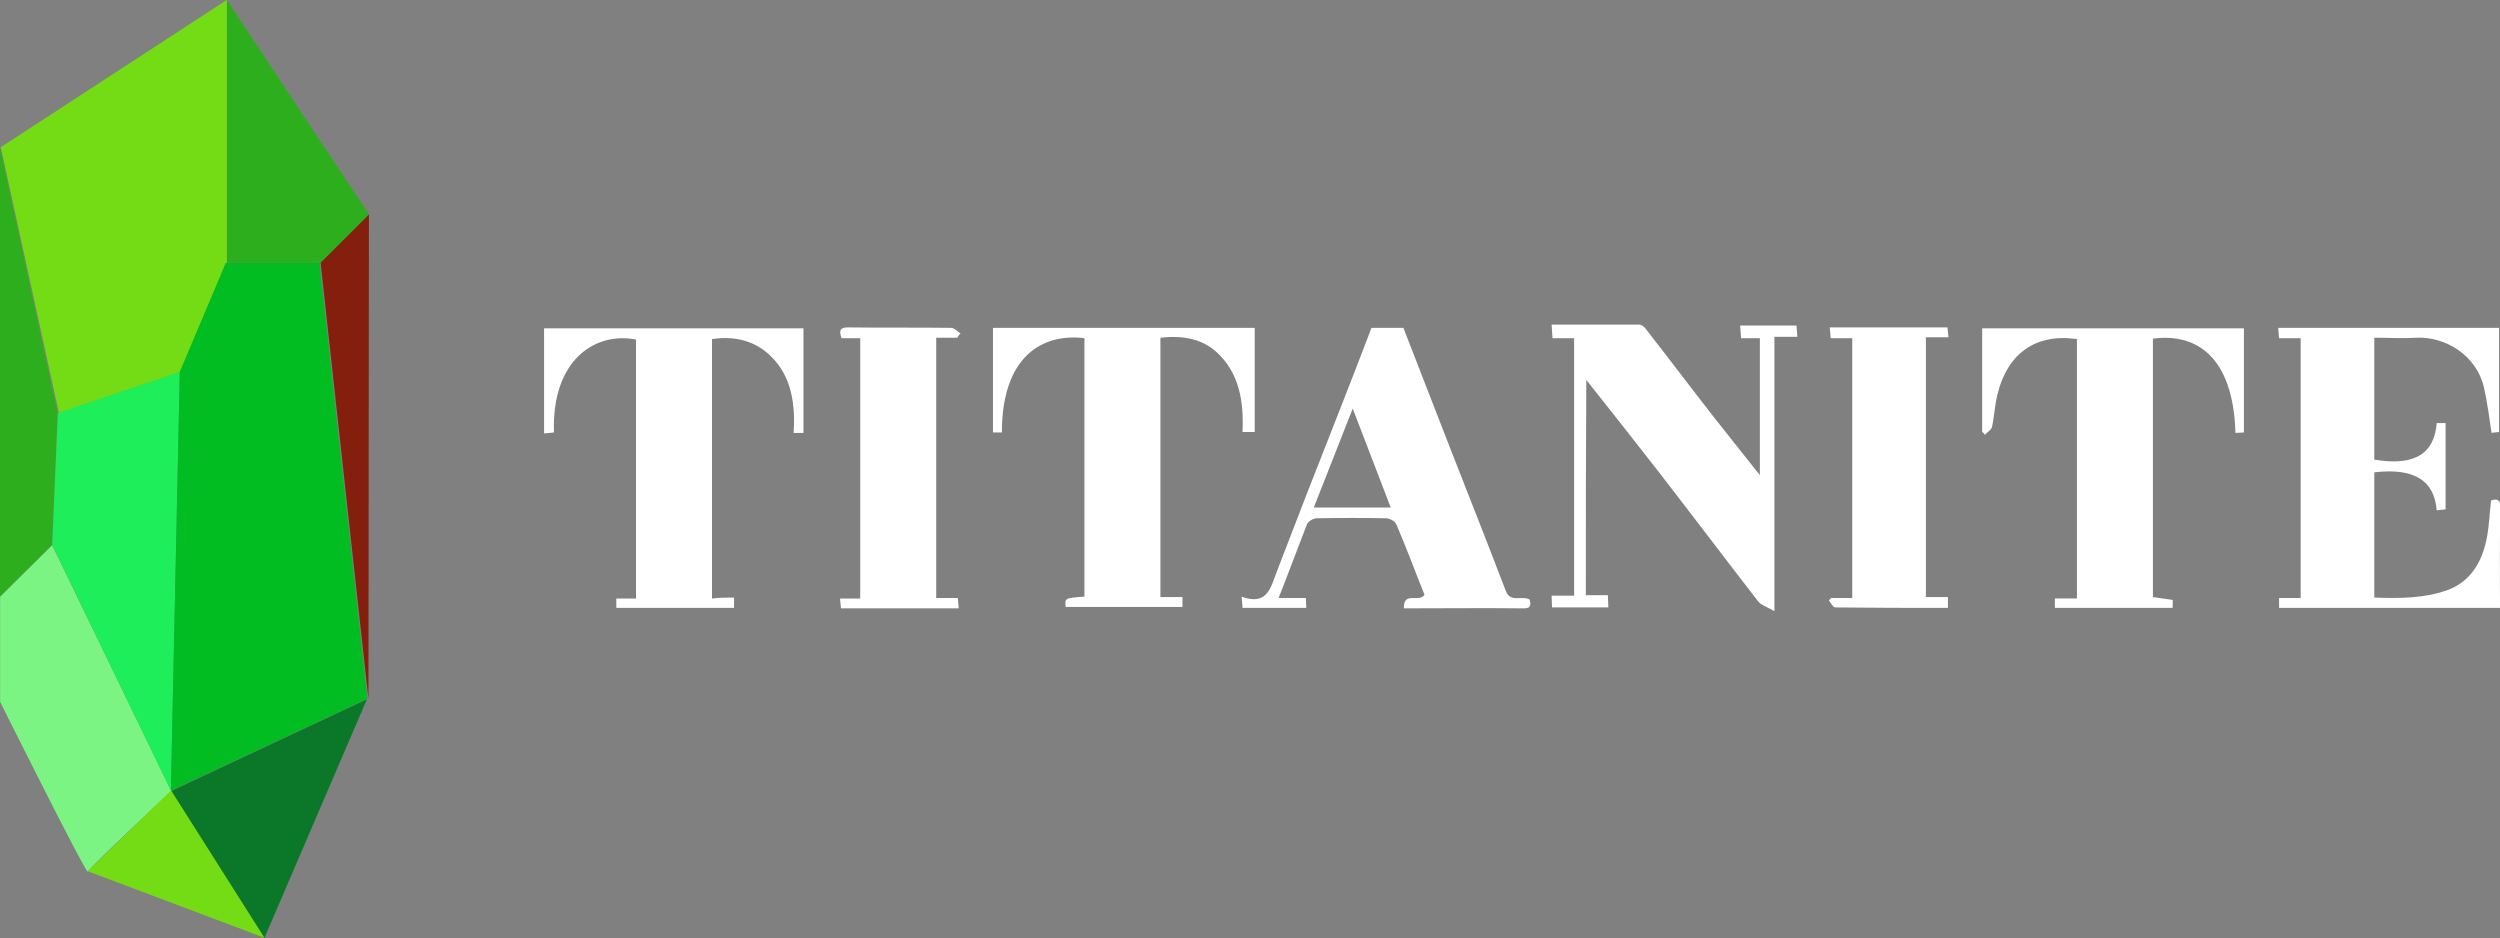
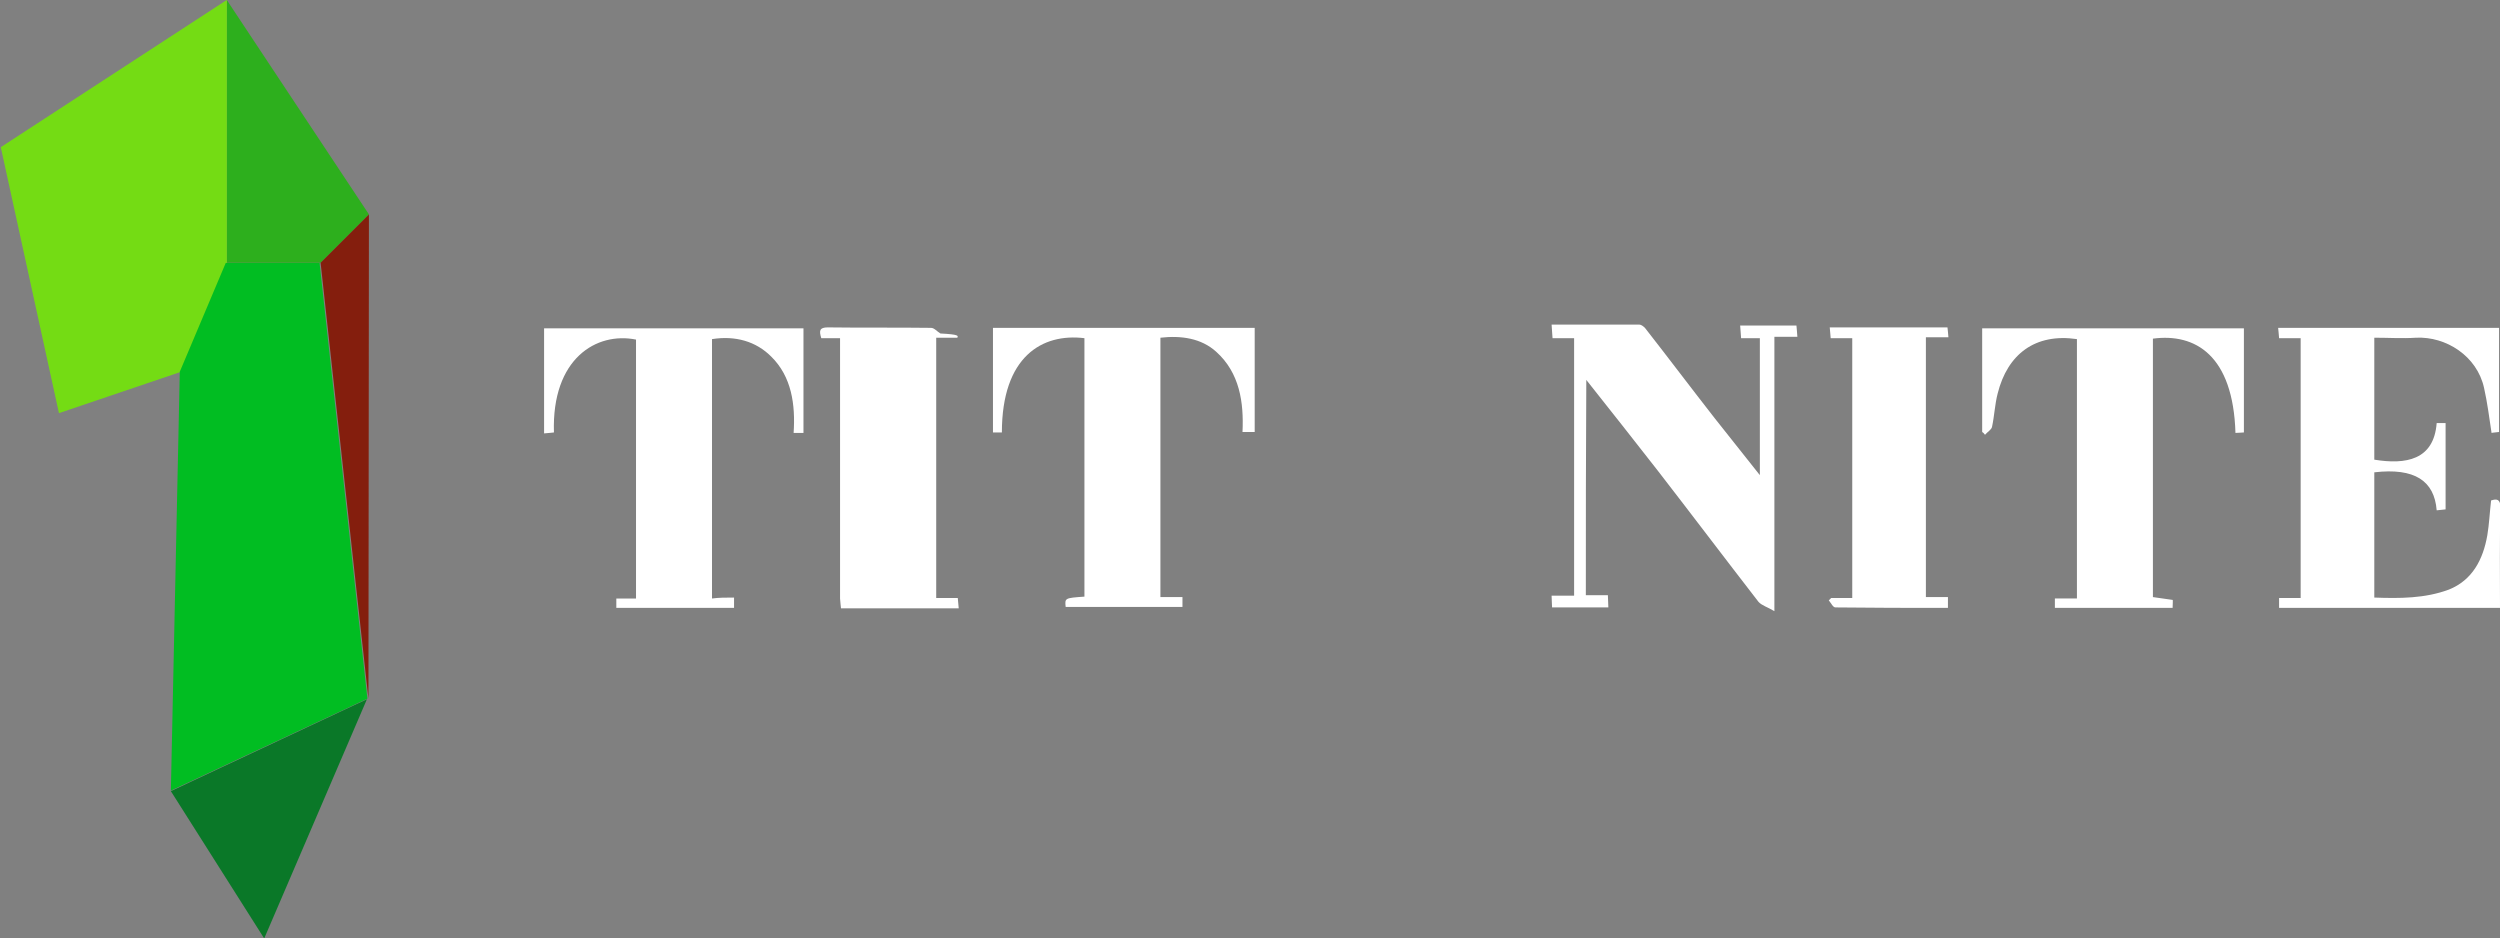
<svg xmlns="http://www.w3.org/2000/svg" version="1.1" id="Layer_1" x="0px" y="0px" viewBox="0 0 533 200" style="enable-background:new 0 0 533 200;" xml:space="preserve">
  <rect x="0" y="0" width="533" height="200" fill="#808080" stroke="none" />
  <style type="text/css">
	.st0{fill:#FFFFFF;}
	.st1{fill:#2DAF1D;}
	.st2{fill:#74DC14;}
	.st3{fill:#7CF484;}
	.st4{fill:#1DEE5A;}
	.st5{fill:#0A7828;}
	.st6{fill:#841E0D;}
	.st7{fill:#01BD22;}
</style>
  <g>
    <g>
      <g>
        <g transform="matrix(1,0,0,1,-432,-308)">
          <g>
            <g>
              <path class="st0" d="M965,437.6c-15.8,0-31.4,0-47.1,0c0-0.7,0-1.3,0-2.1c1.5,0,3,0,4.6,0c0-18.5,0-36.8,0-55.4        c-1.4,0-2.9,0-4.6,0c-0.1-0.9-0.1-1.5-0.2-2.2c15.8,0,31.4,0,47.1,0c0,7.4,0,14.7,0,22.2c-0.6,0.1-1.2,0.1-1.6,0.2        c-0.5-3.3-0.9-6.5-1.6-9.6c-1.5-6.8-8.1-11-14.5-10.7c-2.9,0.2-5.8,0-8.9,0c0,8.7,0,17.4,0,26c6.7,1.1,12.7,0.1,13.3-7.8        c0.6,0,1.2,0,1.9,0c0,6.1,0,12.1,0,18.4c-0.6,0.1-1.2,0.1-1.9,0.2c-0.5-6.3-4.7-9.1-13.3-8.1c0,8.8,0,17.6,0,26.7        c5.4,0.2,10.8,0.2,15.9-1.7c5-2,7.3-6.4,8.2-11.6c0.4-2.4,0.5-4.8,0.8-7.4c1.2-0.4,2-0.3,2,1.5        C964.9,423.3,965,430.3,965,437.6z" />
              <path class="st0" d="M770.1,434.9c1.6,0,3,0,4.7,0c0,0.9,0.1,1.7,0.1,2.6c-4,0-7.9,0-12,0c0-0.7-0.1-1.5-0.1-2.5        c1.6,0,3.1,0,4.8,0c0-18.4,0-36.6,0-54.9c-1.4,0-3,0-4.6,0c-0.1-1-0.1-1.8-0.2-2.9c6.3,0,12.5,0,18.7,0c0.4,0,0.9,0.4,1.2,0.7        c5,6.4,9.9,12.9,14.9,19.3c3.1,3.9,6.2,7.8,9.6,12.1c0-9.9,0-19.5,0-29.2c-1.2,0-2.5,0-4,0c-0.1-1-0.1-1.8-0.2-2.7        c4,0,7.9,0,12,0c0.1,0.7,0.1,1.5,0.2,2.4c-1.6,0-3.1,0-4.9,0c0,19.3,0,38.4,0,58.5c-1.5-0.9-2.7-1.2-3.4-2        c-7.2-9.3-14.3-18.7-21.5-28c-4.9-6.3-9.9-12.6-15.2-19.3C770.1,404.6,770.1,419.6,770.1,434.9z" />
              <path class="st0" d="M663.2,380.1c-9-1.1-17.6,3.9-17.6,20.1c-0.6,0-1.2,0-1.9,0c0-7.4,0-14.8,0-22.3c18.6,0,37.1,0,55.8,0        c0,7.4,0,14.7,0,22.2c-0.7,0-1.5,0-2.6,0c0.3-6.3-0.6-12.6-5.6-17.1c-3.2-2.9-7.5-3.5-11.9-3c0,18.4,0,36.8,0,55.3        c1.6,0,3.1,0,4.7,0c0,0.8,0,1.4,0,2.1c-8.3,0-16.6,0-24.9,0c-0.2-1.9-0.2-1.9,4-2.2C663.2,417,663.2,398.7,663.2,380.1z" />
              <path class="st0" d="M854.6,400.1c0-7.3,0-14.6,0-22.1c18.5,0,37.1,0,55.8,0c0,7.3,0,14.6,0,22.2c-0.5,0-1.2,0.1-1.8,0.1        c-0.5-16.6-8.6-21.3-17.6-20.1c0,18.3,0,36.7,0,55.1c1.4,0.2,2.8,0.4,4.2,0.6c0.1,0,0,1,0,1.7c-8.4,0-16.7,0-25.1,0        c0-0.6,0-1.2,0-2c1.5,0,3,0,4.7,0c0-18.6,0-36.9,0-55.3c-8.9-1.3-14.8,3.2-16.9,11.6c-0.6,2.3-0.7,4.8-1.2,7.1        c-0.1,0.6-1,1.1-1.5,1.7C855,400.4,854.8,400.2,854.6,400.1z" />
              <path class="st0" d="M588.5,435.4c0,0.9,0,1.5,0,2.2c-8.4,0-16.7,0-25.1,0c0-0.7,0-1.3,0-2c1.4,0,2.7,0,4.2,0        c0-18.6,0-36.9,0-55.2c-8.4-1.7-18,4-17.5,19.8c-0.6,0.1-1.3,0.1-2.1,0.2c0-7.5,0-14.9,0-22.4c18.4,0,36.8,0,55.3,0        c0,7.4,0,14.8,0,22.3c-0.6,0-1.2,0-2.1,0c0.4-6-0.4-12-4.8-16.3c-3.2-3.2-7.6-4.5-12.6-3.7c0,18.3,0,36.7,0,55.3        C585.3,435.4,586.7,435.4,588.5,435.4z" />
-               <path class="st0" d="M704.6,435.5c2,0,3.8,0,5.8,0c0,0.7,0.1,1.4,0.1,2.1c-4.6,0-9,0-13.6,0c0-0.6-0.1-1.3-0.2-2.4        c5.4,2,6.2-1.8,7.5-5.3c4.2-11,8.5-22,12.8-32.9c2.5-6.3,4.9-12.6,7.4-19.1c2.2,0,4.4,0,6.8,0c3.5,9,7,18,10.5,27        c3.8,9.7,7.6,19.3,11.3,29c1,2.7,3.3,1,5.1,1.9c0.3,1.1,0.4,2-1.5,1.9c-8.3-0.1-16.6,0-25.3,0c-0.1-3.8,3.3-1.1,4.4-2.9        c-1.9-4.7-3.8-9.9-6-15c-0.3-0.7-1.4-1.3-2.2-1.3c-4.9-0.1-9.9-0.1-14.8,0c-0.7,0-1.9,0.7-2.1,1.4        C708.6,425,706.7,430.2,704.6,435.5z M720.4,395.1c-2.9,7.3-5.5,14.1-8.3,21.1c5.7,0,11,0,16.4,0        C725.8,409.2,723.2,402.4,720.4,395.1z" />
-               <path class="st0" d="M636.1,380c-1.4,0-2.9,0-4.5,0c0,18.5,0,36.9,0,55.5c1.5,0,2.9,0,4.6,0c0.1,0.8,0.1,1.4,0.2,2.2        c-8.4,0-16.6,0-25.1,0c-0.1-0.6-0.1-1.2-0.2-2.1c1.5,0,2.8,0,4.3,0c0-18.5,0-36.9,0-55.5c-1.3,0-2.7,0-4,0        c-0.5-1.6-0.4-2.3,1.4-2.3c7.3,0.1,14.6,0,22,0.1c0.7,0,1.3,0.8,2,1.2C636.5,379.3,636.3,379.6,636.1,380z" />
+               <path class="st0" d="M636.1,380c-1.4,0-2.9,0-4.5,0c0,18.5,0,36.9,0,55.5c1.5,0,2.9,0,4.6,0c0.1,0.8,0.1,1.4,0.2,2.2        c-8.4,0-16.6,0-25.1,0c-0.1-0.6-0.1-1.2-0.2-2.1c0-18.5,0-36.9,0-55.5c-1.3,0-2.7,0-4,0        c-0.5-1.6-0.4-2.3,1.4-2.3c7.3,0.1,14.6,0,22,0.1c0.7,0,1.3,0.8,2,1.2C636.5,379.3,636.3,379.6,636.1,380z" />
              <path class="st0" d="M822.4,435.5c1.4,0,2.9,0,4.5,0c0-18.5,0-36.8,0-55.4c-1.4,0-2.9,0-4.6,0c-0.1-0.9-0.1-1.5-0.2-2.3        c8.4,0,16.6,0,25.1,0c0.1,0.6,0.1,1.2,0.2,2.1c-1.7,0-3.2,0-4.8,0c0,18.6,0,36.9,0,55.4c1.6,0,3.1,0,4.7,0c0,0.8,0,1.4,0,2.3        c-8,0-16,0-24-0.1c-0.5,0-0.9-0.9-1.4-1.5C822,435.9,822.2,435.7,822.4,435.5z" />
            </g>
          </g>
        </g>
      </g>
      <g transform="matrix(1,0,0,1,-432,-356)">
        <g transform="matrix(1,0,0,1,590.165,409.019)">
          <g>
            <path class="st1" d="M-109.8-53V3h20l10.3-10.3L-109.8-53z" />
          </g>
        </g>
        <g transform="matrix(1,0,0,1,518.767,438.178)">
          <g>
            <path class="st2" d="M-38.4-82.2l-48.2,31.4l12.4,56.7l26-8.8l9.8-23.2V-82.2z" />
          </g>
        </g>
        <g transform="matrix(1,0,0,1,486.186,502.309)">
          <g>
-             <path class="st1" d="M-54.2-114.9v95.8l11.1-11l1.2-28.1L-54.2-114.9z" />
-           </g>
+             </g>
        </g>
        <g transform="matrix(1,0,0,1,508.126,632.832)">
          <g>
-             <path class="st3" d="M-76.1-149.6v22.4c0,0,18.4,36.9,18.7,36.2c0.3-0.8,17.8-17.2,17.8-17.2L-65-160.6L-76.1-149.6z" />
-           </g>
+             </g>
        </g>
        <g transform="matrix(1,0,0,1,519.939,583.598)">
          <g>
-             <path class="st4" d="M-49.6-148.3L-51.5-59l-25.3-52.4l1.2-28.1L-49.6-148.3z" />
-           </g>
+             </g>
        </g>
        <g transform="matrix(1,0,0,1,579.429,675.575)">
          <g>
            <path class="st5" d="M-111-150.9l19.9,31.4l21.9-51L-111-150.9z" />
          </g>
        </g>
        <g transform="matrix(1,0,0,1,608.354,535.219)">
          <g>
            <path class="st6" d="M-108-123.2c0,0,10.2,93.2,10.2,92.9c0-0.3,0.1-103.2,0.1-103.2L-108-123.2z" />
          </g>
        </g>
        <g transform="matrix(1,0,0,1,579.429,562.455)">
          <g>
            <path class="st7" d="M-99.3-150.4l-9.8,23.2l-1.9,89.3l41.9-19.6l-10.2-92.9H-99.3z" />
          </g>
        </g>
        <g transform="matrix(1,0,0,1,543.285,693.436)">
          <g>
-             <path class="st2" d="M-92.6-151.7l37.7,14.2l-19.9-31.4L-92.6-151.7z" />
-           </g>
+             </g>
        </g>
      </g>
    </g>
  </g>
</svg>